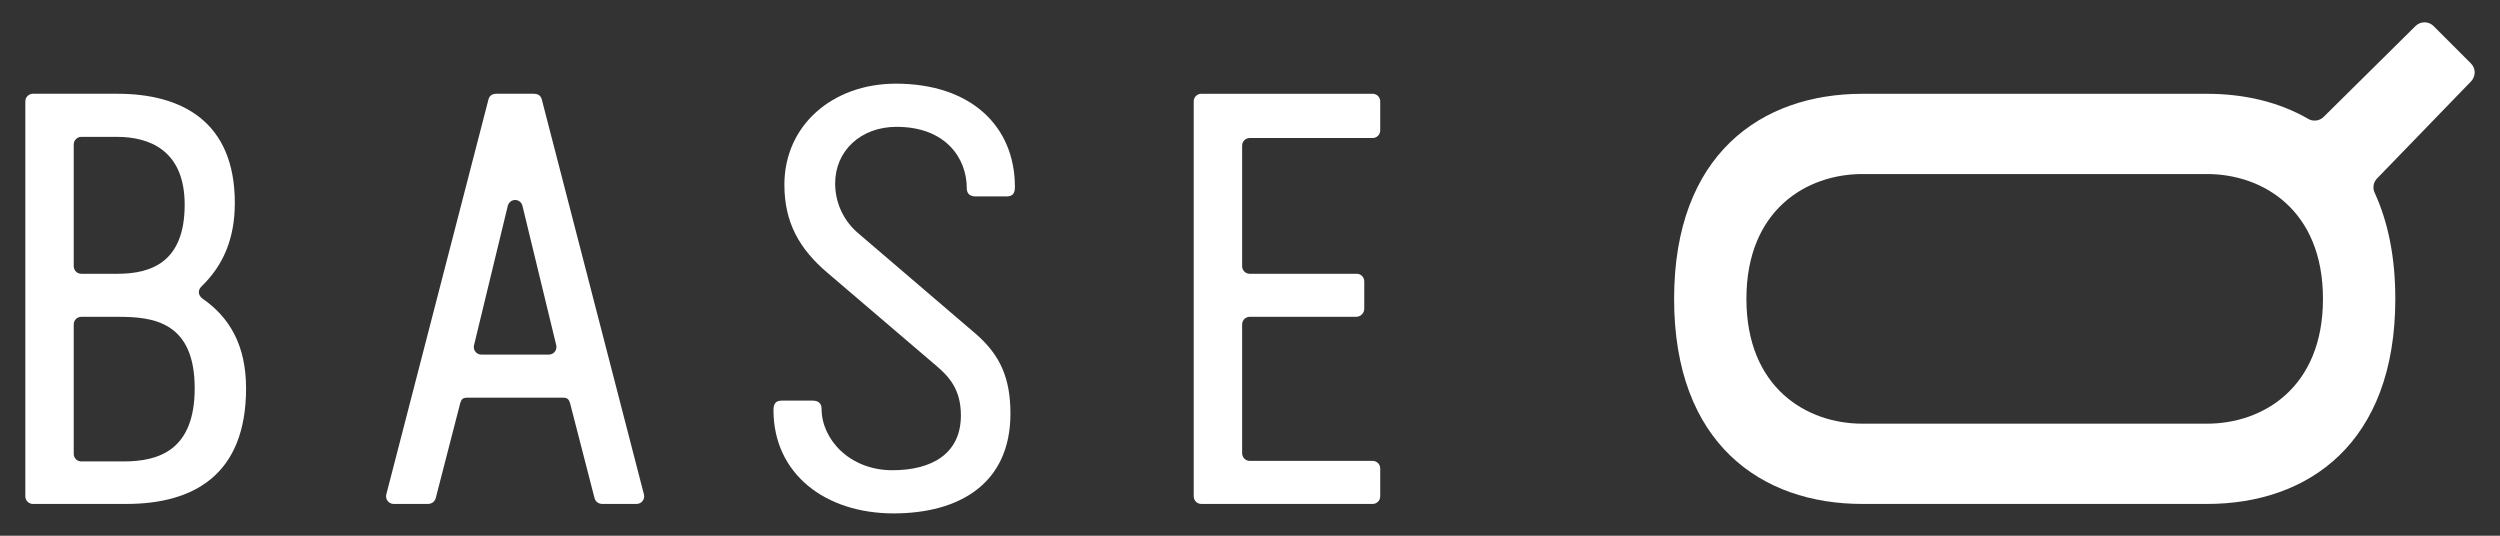
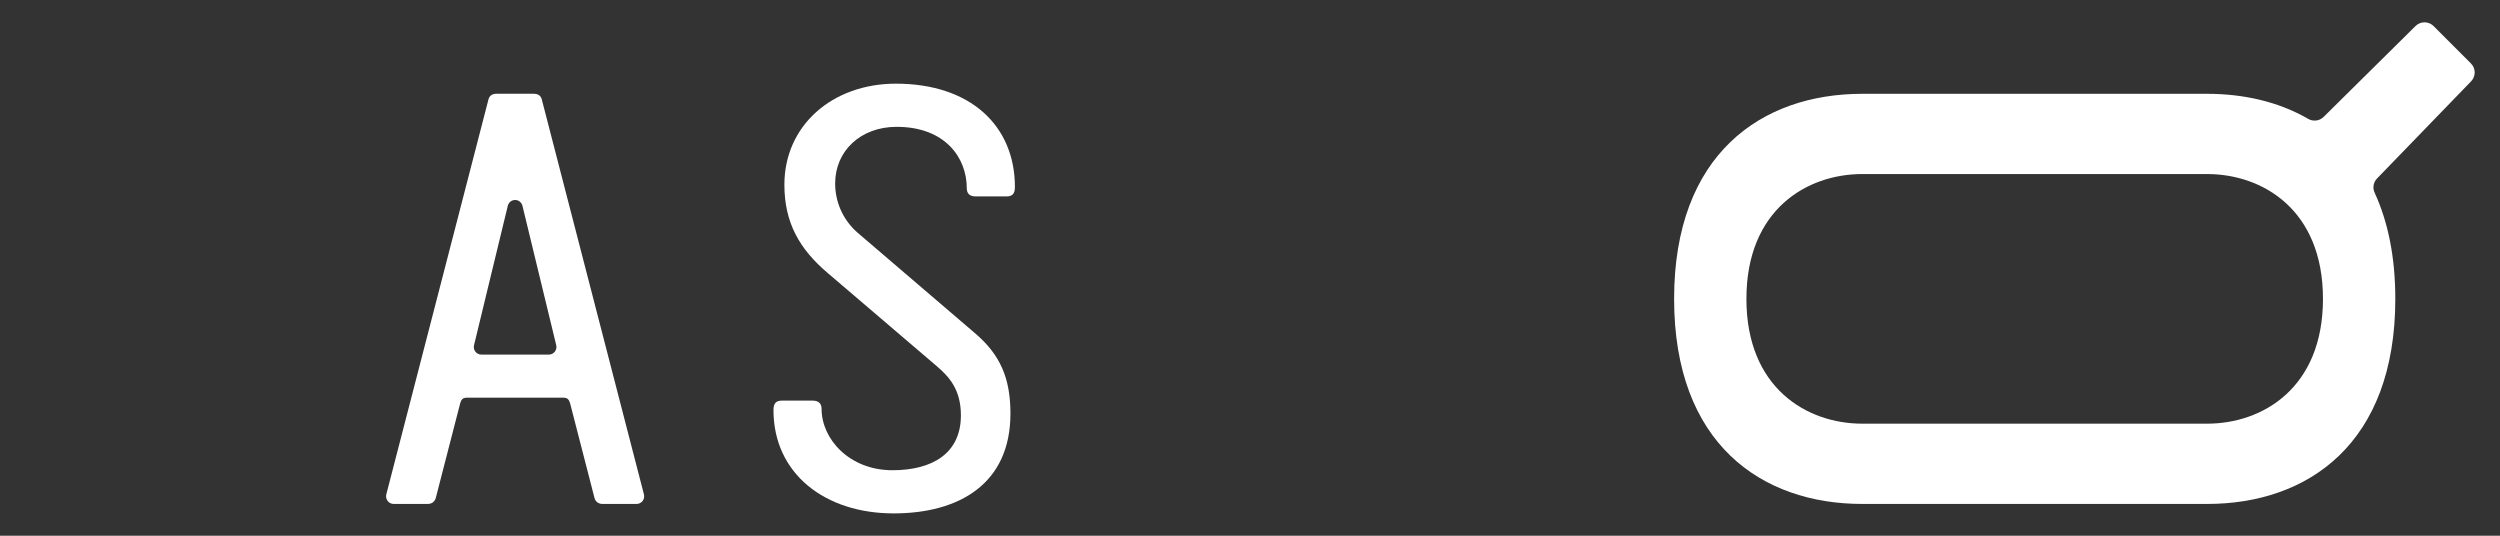
<svg xmlns="http://www.w3.org/2000/svg" enable-background="new 0 0 280 60" height="60" viewBox="0 0 280 60" width="280">
  <rect x="0" y="0" width="280" height="60" fill="#333333" stroke="none" />
  <g fill="#fff">
    <path d="m270.541 2.913c.561-.553 1.462-.551 2.019.006l4.184 4.185c.554.553.561 1.446.017 2.007l-10.535 10.882c-.38.396-.486.946-.332 1.426.024.079.064.159.097.23l-.004-.004c1.456 3.187 2.288 7.105 2.288 11.829 0 16.199-9.766 22.968-21.082 22.968h-38.612c-11.316 0-21.081-6.769-21.081-22.968s9.765-22.968 21.081-22.968h38.612c4.121 0 8.034.898 11.347 2.82l-.003-.003c.445.263 1.182.294 1.719-.238zm-23.35 16.58h-38.612c-6.213 0-12.981 3.994-12.981 13.979 0 9.986 6.769 13.98 12.981 13.98h38.612c6.214 0 12.982-3.994 12.982-13.98.001-9.985-6.768-13.979-12.982-13.979" />
-     <path d="m27.56 43.486c0 9.714-5.884 12.955-13.422 12.955h-10.45c-.469 0-.851-.383-.851-.854v-44.233c0-.469.382-.853.851-.853h9.464c7.2 0 13.148 3.103 13.148 12.232 0 4.032-1.321 7.004-3.698 9.314-.201.201-.331.399-.331.661 0 .264.13.529.395.727 2.976 2.047 4.894 5.156 4.894 10.051m-19.302-13.676c0 .472.376.854.852.854h4.042c3.828 0 7.532-1.327 7.532-7.735 0-6.013-3.836-7.602-7.602-7.602h-3.972c-.466 0-.852.381-.852.85zm0 21.022c0 .471.376.847.852.847h4.766c3.899 0 7.931-1.251 7.931-8.192 0-7.536-4.76-8.004-8.596-8.004h-4.101c-.476 0-.852.377-.852.854z" />
    <path d="m72.121 55.371c.141.544-.267 1.07-.825 1.07h-3.82c-.461 0-.798-.271-.897-.687-.1-.412-2.736-10.617-2.736-10.617-.135-.401-.268-.599-.799-.599h-10.704c-.53 0-.658.197-.791.599 0 0-2.638 10.205-2.738 10.617-.105.416-.436.687-.901.687h-3.814c-.559 0-.968-.526-.83-1.07l11.453-44.278c.134-.396.401-.592.924-.592h4.103c.526 0 .791.196.923.592zm-10.647-15.656c.546 0 .954-.516.824-1.055l-3.749-15.47c-.065-.396-.344-.791-.853-.791-.51 0-.793.396-.857.791l-3.747 15.47c-.134.539.267 1.055.825 1.055z" />
    <path d="m109.27 21.999c-.667 0-.991-.327-.991-.923 0-3.372-2.38-6.87-7.865-6.87-4.03 0-6.877 2.709-6.877 6.34 0 1.987.795 3.975 2.446 5.461l13.351 11.427c2.646 2.315 3.835 4.858 3.835 8.89 0 7.87-5.749 11.177-13.089 11.177-7.666 0-13.451-4.433-13.451-11.578 0-.718.265-1.052.923-1.052h3.473c.662 0 .992.334.992.925 0 3.373 3.107 6.871 7.931 6.871 4.425 0 7.673-1.849 7.673-6.143 0-2.906-1.324-4.331-2.713-5.52l-12.23-10.446c-3.106-2.644-4.827-5.579-4.827-9.874 0-6.614 5.353-11.312 12.493-11.312 8.329 0 13.326 4.697 13.326 11.575 0 .725-.263 1.052-.93 1.052z" />
-     <path d="m154.584 14.602c0 .479-.379.856-.85.856h-13.764c-.473 0-.852.386-.852.851v13.5c0 .474.379.854.852.854h11.98c.468 0 .848.383.848.849v3.055c0 .506-.408.916-.917.916h-11.911c-.473 0-.852.382-.852.859v14.421c0 .467.379.856.852.856h13.764c.471 0 .85.375.85.846v3.122c0 .472-.379.854-.85.854h-19.186c-.472 0-.851-.382-.851-.854v-44.235c0-.468.379-.85.851-.85h19.186c.471 0 .85.382.85.85z" />
  </g>
</svg>